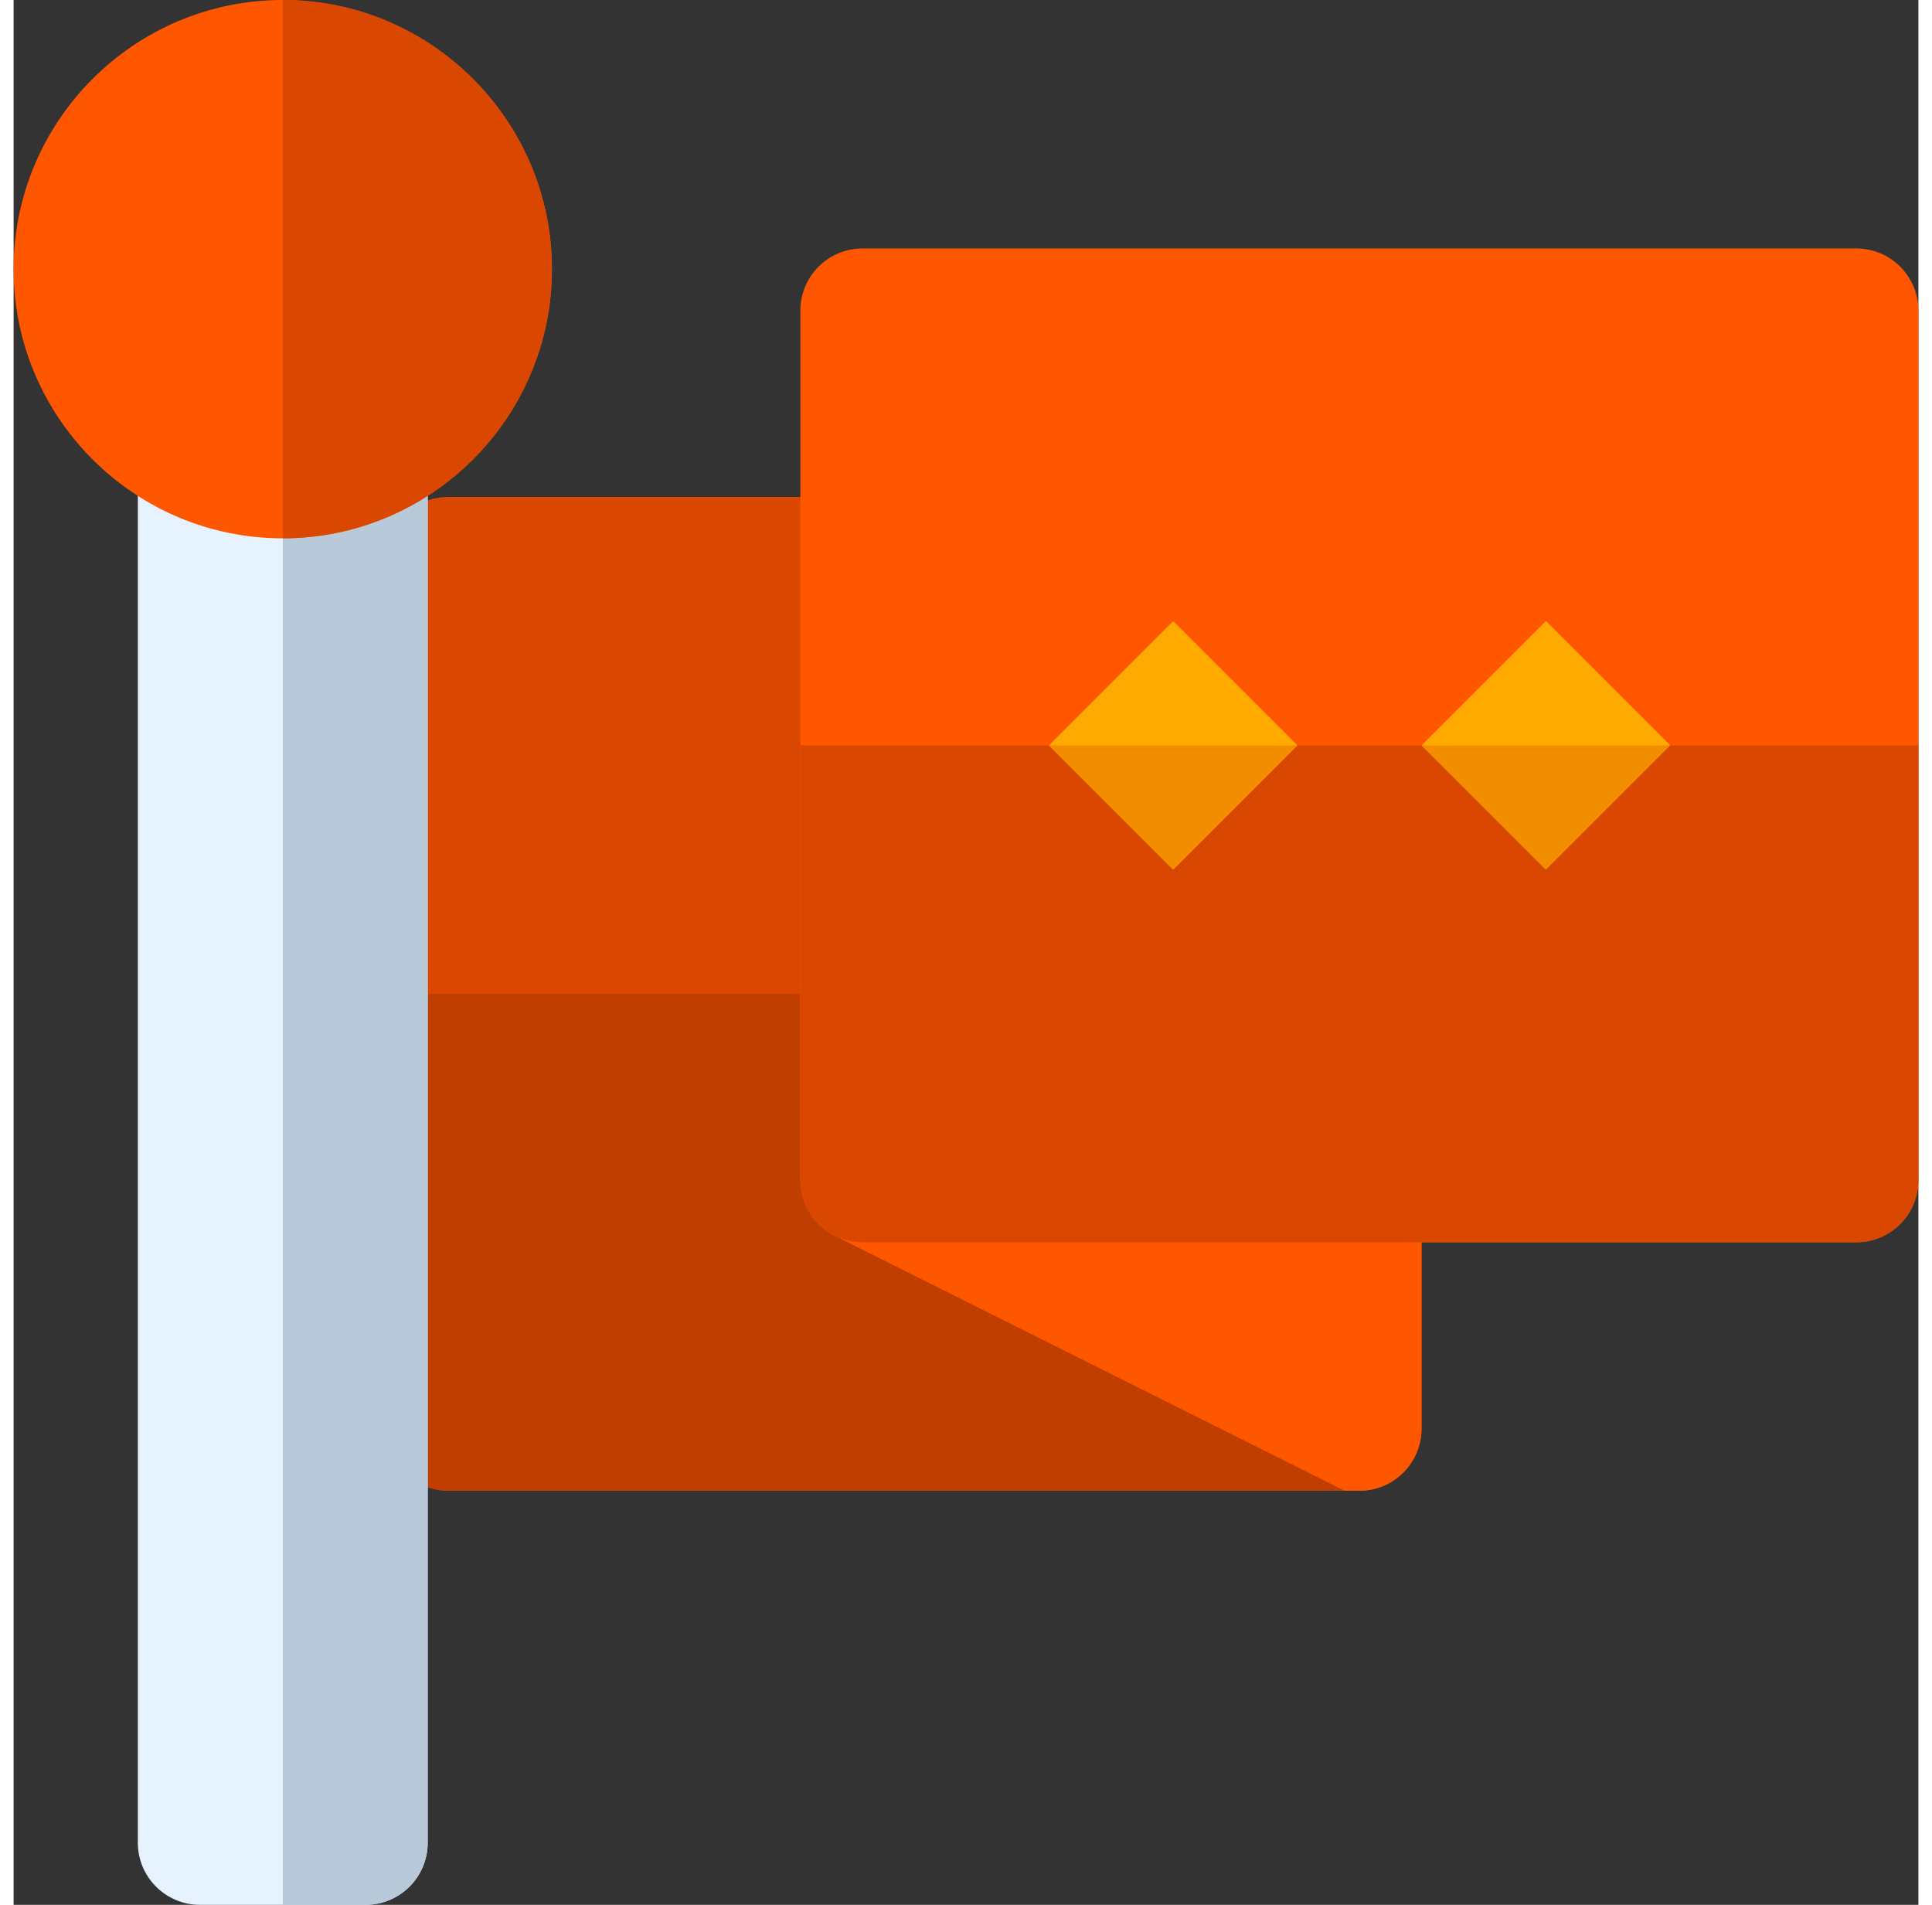
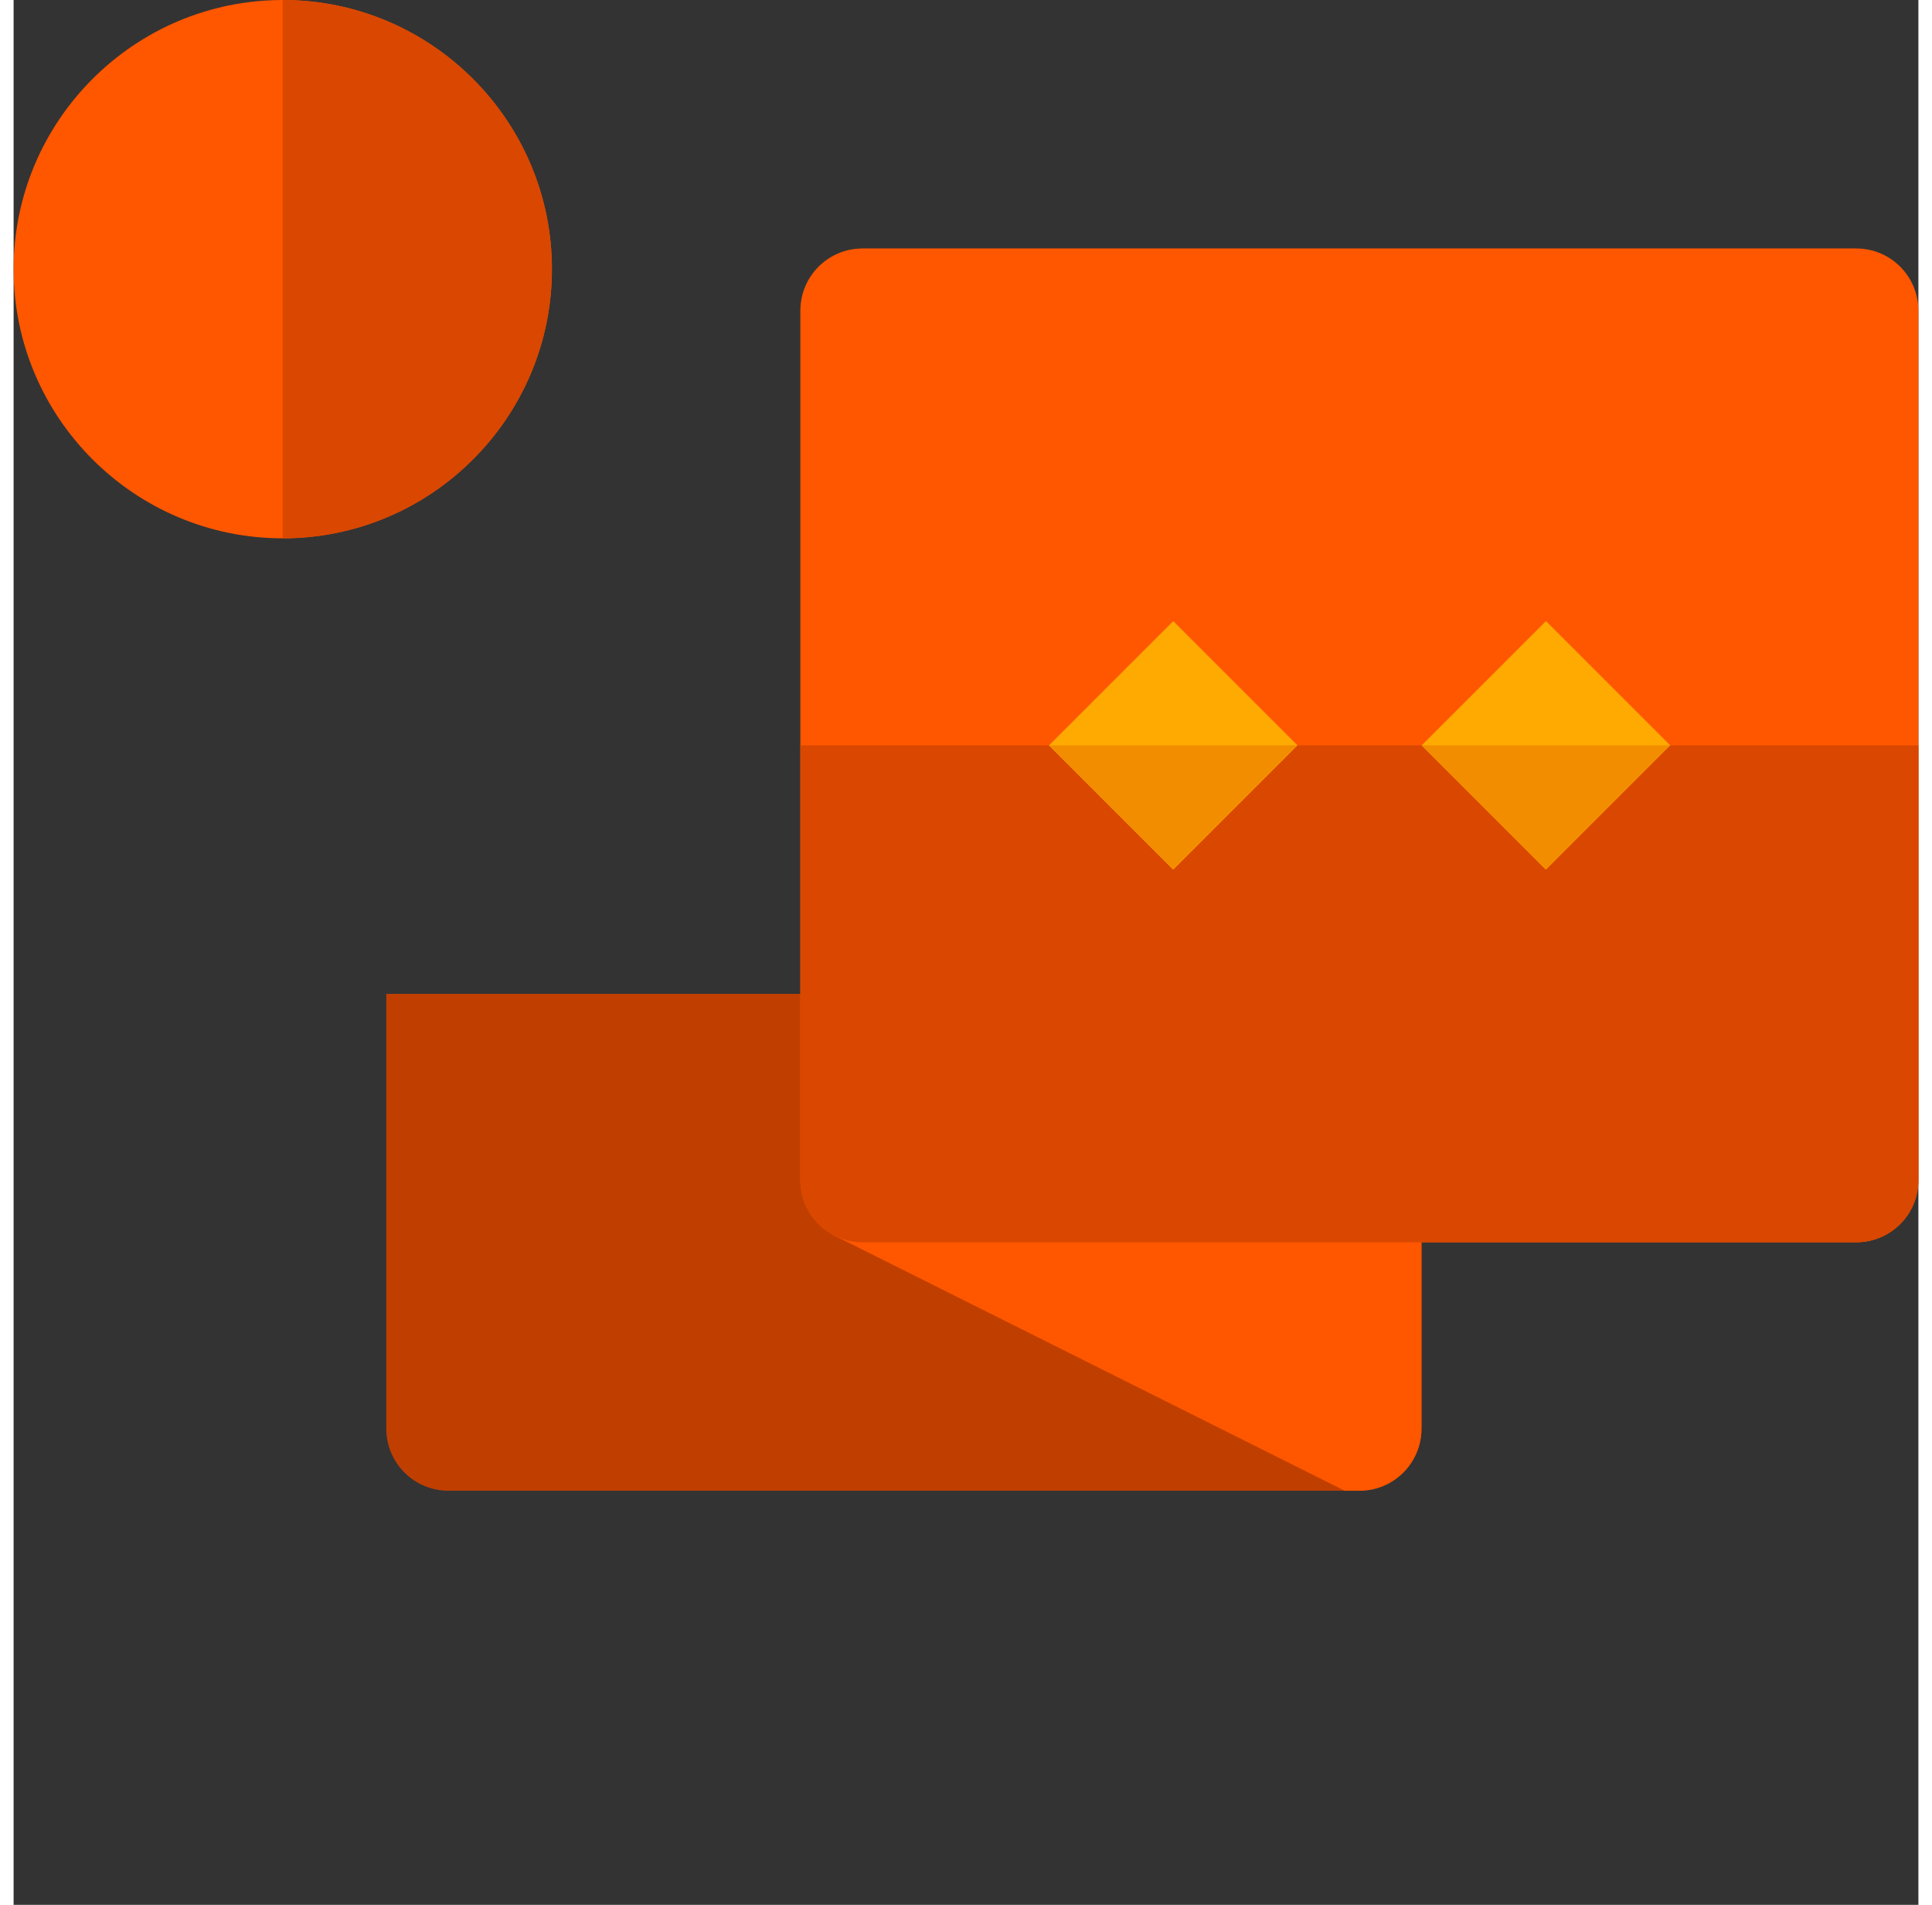
<svg xmlns="http://www.w3.org/2000/svg" version="1.1" id="Layer_1" height="70px" width="71px" viewBox="0 0 512 512" xml:space="preserve">
  <rect x="0" y="0" width="512" height="512" fill="#333333" stroke="none" />
-   <path style="fill:#D94700;" d="M361.739,400.696H116.87c-9.22,0-16.696-7.475-16.696-16.696V150.261  c0-9.22,7.475-16.696,16.696-16.696h111.304c9.22,0,16.696,7.475,16.696,16.696v150.261h116.87c9.22,0,16.696,7.475,16.696,16.696  V384C378.435,393.22,370.96,400.696,361.739,400.696z" />
  <path style="fill:#C03F00;" d="M378.435,267.13V384c0,9.216-7.48,16.696-16.696,16.696H116.87c-9.216,0-16.696-7.48-16.696-16.696  V267.13H378.435z" />
  <g>
    <path style="fill:#FF5600;" d="M220.315,331.958l137.484,68.737h3.94c9.216,0,16.696-7.48,16.696-16.696v-66.783   c0-9.216-7.48-16.696-16.696-16.696H228.174L220.315,331.958z" />
    <path style="fill:#FF5600;" d="M495.304,66.783h-267.13c-9.216,0-16.696,7.48-16.696,16.696v233.739   c0,9.216,7.48,16.696,16.696,16.696h267.13c9.216,0,16.696-7.48,16.696-16.696V83.478C512,74.262,504.52,66.783,495.304,66.783z" />
  </g>
  <path style="fill:#D94700;" d="M512,200.348v116.87c0,9.216-7.48,16.696-16.696,16.696h-267.13c-9.216,0-16.696-7.48-16.696-16.696  v-116.87H512z" />
  <rect x="288.043" y="176.735" transform="matrix(-0.707 0.707 -0.707 -0.707 673.697 121.641)" style="fill:#FFAA00;" width="47.226" height="47.226" />
  <polygon style="fill:#F28D00;" points="345.043,200.348 278.261,200.348 311.652,233.739 " />
  <rect x="388.216" y="176.736" transform="matrix(-0.707 0.707 -0.707 -0.707 844.705 50.81)" style="fill:#FFAA00;" width="47.226" height="47.226" />
-   <path style="fill:#E6F3FF;" d="M111.304,495.304c0,9.217-7.479,16.696-16.696,16.696H50.087c-9.217,0-16.696-7.479-16.696-16.696  V130.228c0-5.967,3.184-11.489,8.359-14.467c5.152-2.99,11.532-2.967,16.707,0.022c15.239,8.826,12.544,8.826,27.783,0  c5.163-3,11.543-3.011,16.707-0.022c5.173,2.979,8.359,8.5,8.359,14.467v365.076H111.304z" />
-   <path style="fill:#B8C9D9;" d="M94.609,512c9.217,0,16.696-7.479,16.696-16.696V130.228c0-5.967-3.184-11.489-8.359-14.467  c-5.163-2.99-11.543-2.979-16.707,0.022c-7.62,4.413-10.755,6.619-13.891,6.619V512H94.609z" />
  <path style="fill:#FF5600;" d="M72.348,144.696C32.456,144.696,0,112.239,0,72.348S32.456,0,72.348,0s72.348,32.456,72.348,72.348  S112.239,144.696,72.348,144.696z" />
  <path style="fill:#D94700;" d="M144.696,72.348C144.696,32.456,112.239,0,72.348,0v144.696  C112.239,144.696,144.696,112.239,144.696,72.348z" />
  <polygon style="fill:#F28D00;" points="445.217,200.348 378.435,200.348 411.826,233.739 " />
</svg>